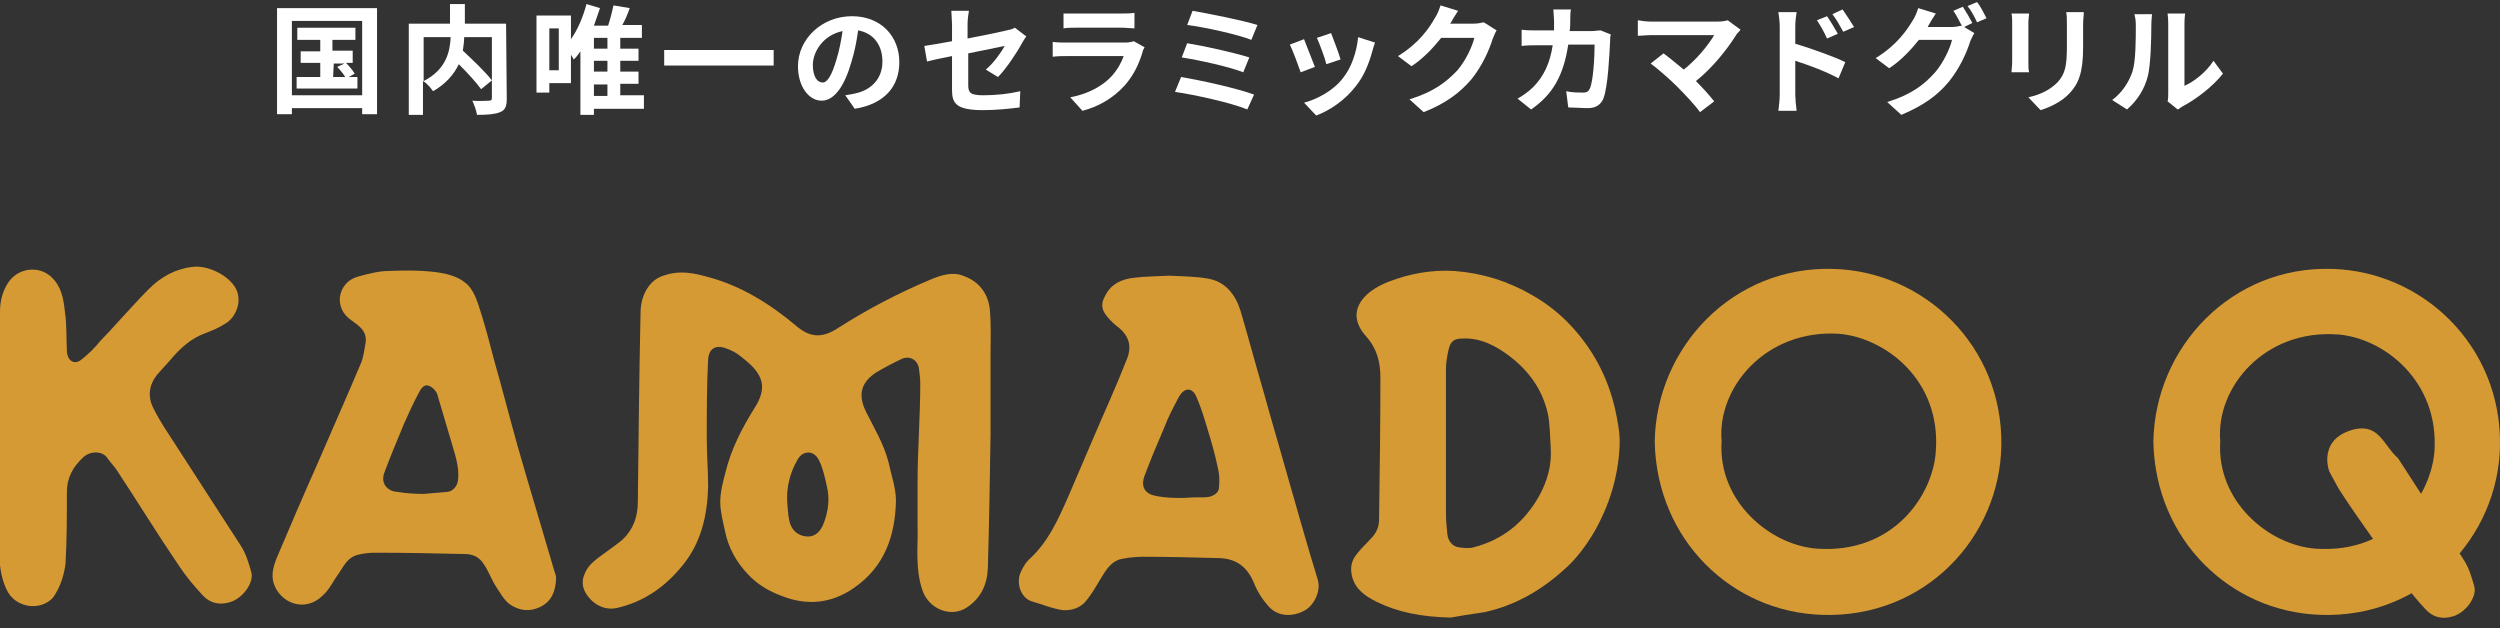
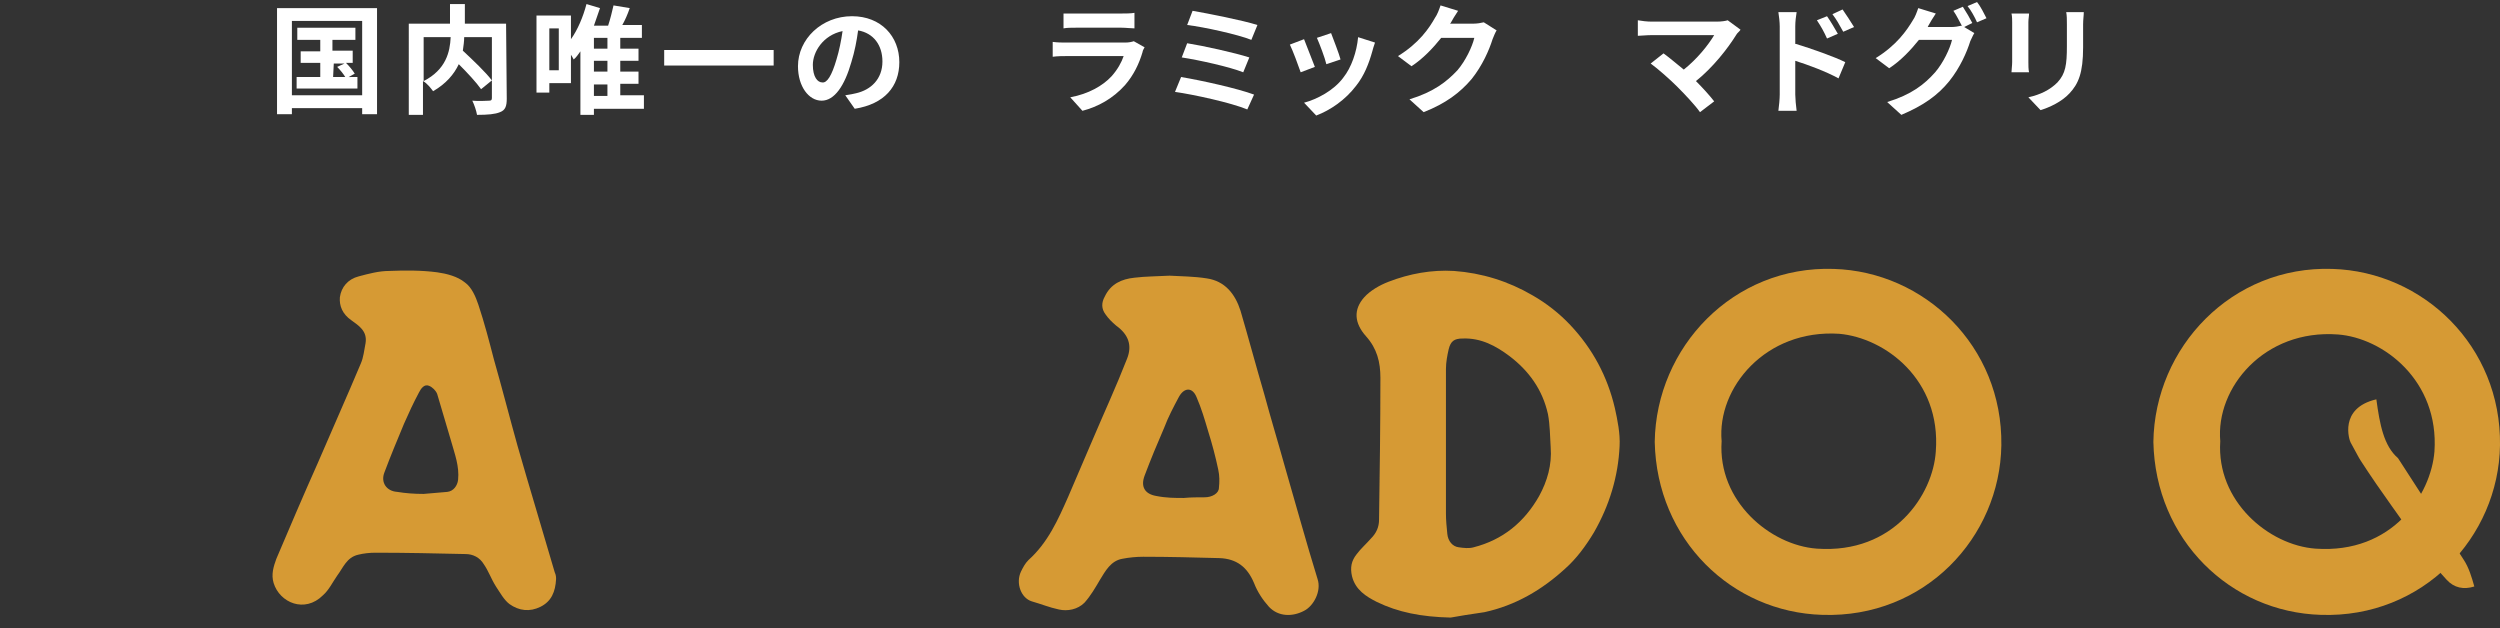
<svg xmlns="http://www.w3.org/2000/svg" version="1.1" id="レイヤー_1" x="0px" y="0px" width="370px" height="93px" viewBox="0 0 370 93" style="enable-background:new 0 0 370 93;" xml:space="preserve">
  <rect x="0" y="0" width="370" height="93" fill="#333333" stroke="none" />
  <style type="text/css">
	.st0{fill:#FFFFFF;}
	.st1{fill:#D69A34;}
</style>
  <g>
    <path class="st0" d="M55.8,1.2v15.7h-2.2V16H43.2v0.9H41V1.2H55.8z M53.6,14.1v-11H43.2v11H53.6z M52.9,11.4v1.7h-9v-1.7h3.5V9.3   h-2.9V7.6h2.9V5.9H44V4.1h8.6v1.8h-3.4v1.6h3v1.8h-1c0.5,0.5,1,1.1,1.3,1.6l-0.9,0.5H52.9z M49.3,11.4h1.8   c-0.3-0.5-0.8-1.1-1.2-1.5L51,9.4h-1.6L49.3,11.4L49.3,11.4z" />
    <path class="st0" d="M75,14.6c0,1.1-0.2,1.7-1,2c-0.7,0.3-1.8,0.4-3.4,0.4c-0.1-0.6-0.4-1.5-0.7-2.1c1,0.1,2.2,0,2.5,0   s0.4-0.1,0.4-0.4v-9h-4.1c0,0.6-0.1,1.3-0.2,2c1.5,1.4,3.4,3.2,4.3,4.4l-1.6,1.3c-0.7-1-2-2.4-3.3-3.7c-0.7,1.5-1.9,2.9-3.8,4   c-0.3-0.4-0.9-1.2-1.5-1.5v5h-2.1V3.5h6.1V0.6h2.2v2.9h6.1L75,14.6L75,14.6z M62.7,12c3.3-1.7,3.9-4.3,4-6.5h-4   C62.7,5.5,62.7,12,62.7,12z" />
    <path class="st0" d="M95.3,16.1h-7.4V17h-2V7.6c-0.3,0.4-0.6,0.9-1,1.2c-0.1-0.2-0.2-0.4-0.4-0.7v4.2h-3.2v1.4h-1.9V2.3h5.1v3.5   c1-1.4,1.8-3.3,2.3-5.2l2,0.6c-0.3,0.9-0.6,1.7-0.9,2.6H90c0.3-0.9,0.6-2.1,0.8-3l2.4,0.4c-0.3,0.9-0.7,1.8-1.1,2.5H95v1.9h-3.2   v1.6h2.7V9h-2.7v1.6h2.7v1.8h-2.7v1.7h3.5V16.1z M82.7,4.2h-1.4v6.2h1.4V4.2z M89.9,5.6h-2v1.6h2V5.6z M89.9,9h-2v1.6h2V9z    M87.9,14.2h2v-1.7h-2V14.2z" />
    <path class="st0" d="M114.5,7.4v2.3H98.3V7.4H114.5z" />
    <path class="st0" d="M125.1,14.1c0.7-0.1,1.2-0.2,1.6-0.3c2.2-0.5,3.9-2.1,3.9-4.7c0-2.4-1.3-4.2-3.6-4.6c-0.2,1.5-0.5,3.1-1,4.7   c-1,3.5-2.5,5.7-4.4,5.7s-3.5-2.1-3.5-5.1c0-4,3.5-7.4,8-7.4c4.3,0,7,3,7,6.8c0,3.6-2.2,6.2-6.6,6.9L125.1,14.1z M123.8,8.8   c0.4-1.3,0.7-2.8,0.9-4.2c-2.9,0.6-4.4,3.1-4.4,5c0,1.8,0.7,2.6,1.4,2.6C122.4,12.3,123.1,11.2,123.8,8.8z" />
-     <path class="st0" d="M145.9,10.3c1.2-1,2.3-2.6,2.8-3.5c-0.5,0.1-2.9,0.6-5.4,1.1v4.7c0,1.1,0.3,1.5,2.2,1.5s3.8-0.2,5.5-0.6   l-0.1,2.4c-1.5,0.2-3.6,0.4-5.4,0.4c-4,0-4.6-1-4.6-3v-5c-1.6,0.3-2.9,0.6-3.7,0.8l-0.4-2.3c0.8-0.1,2.4-0.4,4.1-0.7V3.6   c0-0.6-0.1-1.5-0.1-2h2.6c-0.1,0.5-0.2,1.4-0.2,2v2.1c2.6-0.5,5-1,5.8-1.2c0.5-0.1,0.9-0.2,1.2-0.4l1.7,1.3   c-0.2,0.2-0.4,0.6-0.6,0.9c-0.8,1.5-2.4,3.9-3.6,5.1L145.9,10.3z" />
    <path class="st0" d="M169.4,7c-0.1,0.2-0.3,0.5-0.3,0.7c-0.5,1.7-1.3,3.4-2.6,4.9c-1.8,2-4,3.2-6.3,3.8l-1.8-2   c2.7-0.5,4.8-1.7,6.1-3.1c0.9-1,1.5-2.1,1.8-3h-8.5c-0.4,0-1.3,0-2,0.1V6.2c0.7,0.1,1.5,0.1,2,0.1h8.7c0.6,0,1-0.1,1.3-0.2L169.4,7   z M157.4,2c0.5,0,1.2,0,1.8,0h6.8c0.5,0,1.4,0,1.9-0.1v2.3c-0.5,0-1.3-0.1-1.9-0.1h-6.8c-0.6,0-1.3,0-1.8,0.1V2z" />
    <path class="st0" d="M185.6,14l-1,2.2c-2.4-1-7.9-2.2-10.7-2.6l0.9-2.2C177.8,11.9,183.2,13.1,185.6,14z M184.9,8.5l-0.9,2.2   c-2-0.8-6.5-1.8-9.1-2.2l0.8-2.1C178.2,6.8,182.7,7.8,184.9,8.5z M186.1,3.7l-0.9,2.2c-2-0.8-7-1.9-9.5-2.2l0.8-2.1   C178.8,2,183.9,3,186.1,3.7z" />
    <path class="st0" d="M194.6,9.9l-2.1,0.8c-0.3-0.9-1.2-3.3-1.6-4.1l2.1-0.8C193.4,6.8,194.2,8.9,194.6,9.9z M203.5,6.3   c-0.2,0.6-0.3,0.9-0.4,1.3c-0.5,1.8-1.2,3.6-2.4,5.1c-1.6,2.1-3.8,3.6-5.9,4.4l-1.8-1.9c1.9-0.5,4.4-1.8,5.8-3.7   c1.2-1.5,2-3.8,2.2-6L203.5,6.3z M198.4,8.8l-2.1,0.7c-0.2-0.9-1-3-1.4-3.9l2.1-0.7C197.3,5.7,198.2,8,198.4,8.8z" />
    <path class="st0" d="M221.5,4.5c-0.2,0.3-0.4,0.8-0.6,1.3c-0.5,1.6-1.5,3.9-3.1,5.9c-1.7,2-3.8,3.6-7.1,4.9l-2.1-1.9   c3.6-1.1,5.5-2.6,7.1-4.3c1.2-1.4,2.2-3.5,2.5-4.8h-4.9c-1.2,1.5-2.7,3.1-4.4,4.2l-2-1.5c3.1-1.9,4.6-4.1,5.5-5.7   c0.3-0.4,0.6-1.2,0.8-1.8l2.6,0.8c-0.4,0.6-0.9,1.4-1.1,1.8l-0.1,0.1h3.5c0.5,0,1.1-0.1,1.5-0.2L221.5,4.5z" />
-     <path class="st0" d="M238.4,5.1c-0.1,0.3-0.1,0.7-0.1,0.9c-0.1,1.9-0.3,6.8-1,8.6c-0.4,0.9-1.1,1.4-2.3,1.4c-1,0-2.1-0.1-2.9-0.1   l-0.3-2.4c0.9,0.2,1.8,0.2,2.5,0.2c0.6,0,0.8-0.2,1-0.6c0.5-1.1,0.7-4.6,0.7-6.5h-3.9c-0.7,4.6-2.3,7.4-5.5,9.6l-2-1.6   c0.7-0.4,1.6-1,2.3-1.7c1.6-1.6,2.5-3.6,2.9-6.2h-2.3c-0.6,0-1.6,0-2.3,0.1V4.4c0.7,0.1,1.6,0.1,2.3,0.1h2.5c0-0.5,0-1,0-1.5   c0-0.4-0.1-1.2-0.1-1.6h2.6c-0.1,0.4-0.1,1.1-0.1,1.6s0,1.1-0.1,1.6h3.3c0.4,0,0.9-0.1,1.3-0.1L238.4,5.1z" />
    <path class="st0" d="M257.6,4.4c-0.2,0.3-0.5,0.5-0.6,0.7c-1.3,2.1-3.5,4.9-6,6.9c1,1,2,2.1,2.7,3l-2.1,1.6c-0.7-1-2.2-2.6-3.4-3.8   c-1-1-2.8-2.6-3.9-3.4l1.9-1.5c0.7,0.5,1.9,1.5,3,2.4c2-1.6,3.6-3.6,4.5-5.1h-9.3c-0.7,0-1.6,0.1-2,0.1V3c0.5,0.1,1.4,0.2,2,0.2   h9.7c0.7,0,1.3-0.1,1.6-0.2L257.6,4.4z" />
    <path class="st0" d="M265.8,6.5c2.3,0.7,5.7,1.9,7.3,2.7l-1,2.4c-1.8-1-4.5-2-6.4-2.6v5c0,0.5,0.1,1.7,0.2,2.4h-2.7   c0.1-0.7,0.2-1.8,0.2-2.4V3.9c0-0.6-0.1-1.5-0.2-2.1h2.7c-0.1,0.6-0.2,1.4-0.2,2.1v2.6H265.8z M270.4,5.7c-0.5-1.1-0.9-1.8-1.5-2.7   l1.5-0.6c0.5,0.7,1.2,1.9,1.6,2.6L270.4,5.7z M272.8,4.7c-0.6-1.1-1-1.8-1.6-2.6l1.5-0.7c0.5,0.7,1.2,1.8,1.7,2.6L272.8,4.7z" />
    <path class="st0" d="M290.7,4l1.5,0.9c-0.2,0.3-0.4,0.8-0.6,1.2c-0.5,1.6-1.5,3.9-3.1,5.9c-1.7,2.1-3.8,3.6-7.1,5l-2.1-1.9   c3.6-1.1,5.5-2.6,7.1-4.4c1.2-1.4,2.2-3.5,2.5-4.8H284c-1.2,1.5-2.7,3.1-4.4,4.2l-2-1.5c3.1-1.9,4.6-4.1,5.5-5.6   c0.3-0.4,0.6-1.2,0.8-1.8l2.6,0.8c-0.4,0.6-0.9,1.4-1.1,1.8L285.3,4h3.5c0.5,0,1.1-0.1,1.5-0.2l0.1,0.1c-0.4-0.7-0.8-1.6-1.3-2.3   l1.4-0.6c0.4,0.6,1.1,1.8,1.4,2.4L290.7,4z M292.6,0.3c0.5,0.6,1.1,1.8,1.4,2.4l-1.4,0.6c-0.3-0.7-0.9-1.8-1.4-2.4L292.6,0.3z" />
    <path class="st0" d="M300.3,2c0,0.4-0.1,0.8-0.1,1.3v5.9c0,0.4,0,1.1,0.1,1.5h-2.6c0-0.3,0.1-1,0.1-1.5V3.3c0-0.3,0-0.9-0.1-1.3   H300.3z M308.4,1.8c0,0.5-0.1,1.1-0.1,1.8V7c0,3.8-0.7,5.4-2,6.8c-1.2,1.3-3,2.1-4.3,2.5l-1.8-1.9c1.8-0.4,3.2-1.1,4.3-2.2   c1.2-1.3,1.4-2.6,1.4-5.4V3.6c0-0.7,0-1.3-0.1-1.8H308.4z" />
-     <path class="st0" d="M312.6,14.8c1.5-1.1,2.5-2.7,3-4.2s0.5-4.8,0.5-6.9c0-0.7-0.1-1.2-0.2-1.6h2.6c0,0.1-0.1,0.9-0.1,1.6   c0,2.1-0.1,5.8-0.5,7.5c-0.5,2-1.6,3.7-3.1,5L312.6,14.8z M320.8,15c0.1-0.3,0.1-0.8,0.1-1.3V3.5c0-0.8-0.1-1.5-0.1-1.5h2.6   c0,0.1-0.1,0.7-0.1,1.5v9.2c1.4-0.6,3.2-2,4.3-3.7l1.4,1.9c-1.5,1.9-4,3.8-5.9,4.8c-0.4,0.2-0.5,0.4-0.8,0.5L320.8,15z" />
  </g>
  <g>
-     <path class="st1" d="M135.8,78c0-2.5,0-4.5,0-6.5c0-2.5,0.1-5,0.2-7.4c0.1-2.4,0.2-4.9,0.2-7.3c0-0.8-0.1-1.5-0.2-2.3   c-0.2-1.2-1.3-1.9-2.5-1.4c-1.3,0.6-2.6,1.3-3.8,2c-0.3,0.2-0.6,0.4-0.8,0.6c-1.6,1.4-1.8,3.1-0.7,5.3c1.2,2.4,2.6,4.7,3.3,7.4   c0.4,1.9,1.1,3.8,1.1,5.7c-0.1,5.2-1.7,9.8-6.2,12.9c-3.3,2.3-6.9,2.7-10.7,1.2c-1.9-0.7-3.6-1.7-5-3.2c-1.7-1.8-2.9-3.9-3.4-6.4   c-0.3-1.4-0.7-2.9-0.7-4.3c0-1.5,0.4-3,0.8-4.5c0.8-3.3,2.4-6.4,4.2-9.3c1-1.5,1.7-3.3,0.7-5c-0.6-1.1-1.6-1.9-2.6-2.7   c-0.7-0.6-1.5-1-2.4-1.3c-1.5-0.5-2.4,0.2-2.5,1.7c-0.2,3.9-0.2,7.7-0.2,11.6c0,2.4,0.2,4.8,0.2,7.2c-0.1,4.2-1,8.3-3.8,11.7   c-2.5,3.1-5.7,5.4-9.8,6.3c-1.5,0.3-2.9-0.3-3.9-1.4c-0.9-1-1.4-2.2-0.8-3.6c0.4-1.1,1.2-1.8,2.1-2.5c1.2-0.9,2.4-1.7,3.5-2.6   c1.6-1.5,2.3-3.4,2.3-5.6c0.1-9.3,0.2-18.6,0.4-28c0-1.6,0.5-3.3,1.7-4.5c0.5-0.5,1.2-0.9,2-1.1c2.1-0.7,4.2-0.3,6.3,0.3   c4.9,1.3,9.2,4,13,7.2c2.1,1.8,3.9,1.9,6.3,0.3c4.4-2.8,9-5.2,13.8-7.2c1.5-0.6,3.1-1.1,4.6-0.5c2.4,0.8,3.8,2.7,4,5.1   c0.2,2.2,0.1,4.5,0.1,6.7c0,0.5,0,1,0,1.6c0,3.4,0,6.7,0,10.1c-0.1,6.6-0.2,13.2-0.4,19.8c-0.1,2.4-1,4.4-3.1,5.8   c-2.4,1.6-5.7,0.2-6.6-2.6C135.4,84,135.9,80.7,135.8,78 M116.5,74.2c0.1,0.9,0.1,1.9,0.3,2.8c0.3,1.5,1.3,2.3,2.6,2.4   c1.2,0.1,2.1-0.7,2.6-2.2c0.6-1.7,0.8-3.4,0.4-5.1c-0.3-1.4-0.6-2.8-1.2-4c-0.8-1.6-2.5-1.4-3.2,0C116.9,70,116.4,72.1,116.5,74.2" />
    <path class="st1" d="M244.9,65.4c0.2-14,11.6-26.1,26.5-25.6c13.4,0.4,25,11.4,24.8,26.1C296,79.5,284.9,91.5,269.7,91   C256.3,90.6,245.2,79.9,244.9,65.4 M254.8,65.3c-0.6,8.9,7.2,15.4,14.1,15.9c11.4,0.8,17.2-8,17.6-14.4   c0.8-10.6-7.5-16.8-14.3-17.4C261.3,48.7,254.1,57.4,254.8,65.3" />
    <path class="st1" d="M318.7,65.4c0.2-14,11.6-26.1,26.5-25.6c13.4,0.4,25,11.4,24.8,26.1c-0.2,13.6-11.4,25.6-26.5,25.1   C330.1,90.6,319,79.9,318.7,65.4 M328.6,65.3c-0.6,8.9,7.2,15.4,14.1,15.9c11.4,0.8,17.1-8,17.6-14.4C361,56.3,352.7,50,346,49.5   C335.1,48.7,327.9,57.4,328.6,65.3" />
    <path class="st1" d="M214.7,91.4c-4.4-0.1-7.8-0.8-10.9-2.3c-1.6-0.8-3.2-1.8-3.7-3.8c-0.3-1.3-0.1-2.3,0.7-3.3   c0.6-0.8,1.4-1.5,2.1-2.3c0.8-0.8,1.2-1.7,1.2-2.8c0.1-7,0.2-14,0.2-21c0-2.3-0.5-4.3-2.1-6.1c-1.8-2-1.9-4-0.3-5.8   c0.9-1,2.3-1.8,3.6-2.3c3.1-1.2,6.4-1.8,9.7-1.6c4.1,0.3,8,1.5,11.6,3.6c2.1,1.2,4,2.7,5.6,4.4c3.3,3.5,5.5,7.6,6.6,12.3   c0.4,1.8,0.8,3.8,0.7,5.6c-0.2,4.5-1.5,8.8-3.8,12.8c-1.2,2-2.6,3.9-4.3,5.4c-3.4,3.1-7.3,5.4-11.9,6.4   C217.6,90.9,215.8,91.2,214.7,91.4 M214,65.6c0,3.5,0,6.9,0,10.4c0,1,0.1,2,0.2,3c0.1,1.1,0.8,1.9,1.7,2c0.7,0.1,1.5,0.2,2.2,0   c4.3-1.1,7.5-3.7,9.7-7.6c1.2-2.2,1.9-4.6,1.7-7.2c-0.1-1.6-0.1-3.3-0.4-4.9c-0.8-3.6-2.8-6.4-5.7-8.6c-2-1.5-4.2-2.7-6.9-2.6   c-1.3,0-1.8,0.4-2.1,1.6c-0.2,0.9-0.4,1.9-0.4,2.9C214,58.3,214,62,214,65.6" />
    <path class="st1" d="M173.1,40.8c1.7,0.1,3.6,0.1,5.5,0.4c2.7,0.4,4.2,2.3,5,4.8c1.2,4.1,2.3,8.2,3.5,12.3c1,3.7,2.1,7.3,3.1,10.9   c1.6,5.5,3.1,11,4.8,16.5c0.6,1.8-0.6,4-2,4.7c-1.7,0.9-3.8,0.9-5.2-0.6c-0.9-1-1.7-2.2-2.2-3.5c-1-2.4-2.6-3.6-5.1-3.7   c-3.8-0.1-7.5-0.2-11.3-0.2c-1,0-2.1,0.1-3.1,0.3c-1.7,0.3-2.5,1.8-3.3,3.1c-0.7,1.2-1.4,2.4-2.3,3.4c-1,1-2.5,1.3-3.8,1   c-1.4-0.3-2.6-0.8-4-1.2c-1.6-0.5-2.4-2.7-1.6-4.4c0.3-0.6,0.6-1.2,1.1-1.7c2.9-2.6,4.4-6,5.9-9.4c1.2-2.8,2.4-5.6,3.6-8.4   c1.7-4,3.5-7.9,5.1-12c0.8-2,0.2-3.6-1.6-4.9c-0.6-0.5-1.2-1.1-1.6-1.7c-0.6-0.8-0.6-1.7-0.1-2.6c0.9-1.9,2.5-2.6,4.4-2.8   C169.5,40.9,171.3,40.9,173.1,40.8 M175.2,73.7L175.2,73.7c1-0.1,2.1-0.1,3.1-0.1c1.1,0,2.1-0.6,2.1-1.4c0.1-0.9,0.1-1.8-0.1-2.7   c-0.4-1.9-0.9-3.8-1.5-5.7c-0.5-1.7-1-3.4-1.7-5c-0.6-1.5-1.8-1.5-2.6-0.1c-0.8,1.5-1.6,3-2.2,4.6c-1,2.3-2,4.7-2.9,7.1   c-0.6,1.6,0,2.7,1.7,3C172.6,73.7,173.9,73.7,175.2,73.7" />
    <path class="st1" d="M82.3,85.7c-0.1,1.9-0.7,3.3-2.3,4.1c-1.6,0.8-3.2,0.6-4.6-0.4c-0.8-0.6-1.4-1.7-2-2.6   c-0.7-1.1-1.1-2.3-1.8-3.3C71,82.5,70,82,68.9,82c-4.4-0.1-8.8-0.2-13.3-0.2c-0.9,0-1.8,0.1-2.6,0.3c-1.7,0.4-2.2,1.9-3.1,3.1   c-0.7,1-1.2,2.1-2.1,2.9c-2.7,2.7-6.4,1.1-7.3-1.8c-0.4-1.3,0-2.5,0.4-3.6c2-4.7,4-9.4,6.1-14.1c2.1-4.9,4.3-9.8,6.4-14.8   c0.4-0.9,0.5-2,0.7-3c0.3-1.8-1-2.6-2.1-3.4c-1.3-0.9-1.8-2.1-1.7-3.4c0.2-1.5,1.2-2.7,2.8-3.1c1.5-0.4,3-0.8,4.5-0.8   c2.4-0.1,4.8-0.1,7.1,0.2c1.4,0.2,3,0.6,4.1,1.5c1,0.7,1.6,2.1,2,3.3c0.9,2.7,1.6,5.4,2.3,8.1c1.2,4.2,2.3,8.5,3.5,12.8   c1.8,6.3,3.7,12.5,5.5,18.7C82.3,85.1,82.3,85.5,82.3,85.7 M62.7,73.1c1.1-0.1,2.3-0.2,3.5-0.3c0.9-0.1,1.5-0.9,1.6-1.8   c0.2-2-0.5-3.8-1-5.6c-0.7-2.4-1.4-4.7-2.1-7.1c-0.2-0.5-0.7-1-1.2-1.2c-0.7-0.3-1.2,0.4-1.5,1c-0.8,1.5-1.5,3-2.2,4.6   c-1,2.4-2,4.8-2.9,7.2c-0.6,1.5,0.3,2.8,1.9,2.9C60,73,61.3,73.1,62.7,73.1" />
-     <path class="st1" d="M0,64.6c0-6.2,0-12.4,0-18.5c0-1.6,0.4-3.1,1.3-4.4c1.5-2.1,4.5-2.4,6.3-0.7c1.5,1.4,1.8,3.2,2,5.1   C9.9,48,9.8,50,9.9,52c0.1,1.5,1.2,2.1,2.3,1.1c1-0.8,1.9-1.7,2.7-2.7c0.9-0.9,1.8-1.9,2.7-2.9c1.5-1.6,2.9-3.2,4.4-4.7   c1.8-1.8,3.9-3,6.5-3.3c2.3-0.3,5.4,1.3,6.4,3.2s0,4.2-1.4,5.1c-0.9,0.6-2,1.1-3.1,1.5c-2.2,0.8-3.8,2.3-5.3,4.1   c-0.6,0.7-1.2,1.3-1.8,2c-1.3,1.6-1.5,3.4-0.5,5.2c0.9,1.8,2,3.4,3.1,5.1c3.2,5,6.5,10,9.7,15c0.8,1.2,1.2,2.6,1.6,4   c0.4,1.5-1.2,3.8-3.1,4.4c-1.6,0.5-3,0.2-4.1-1c-1.2-1.3-2.4-2.7-3.4-4.2c-3.2-4.7-6.2-9.6-9.3-14.3c-0.4-0.6-1-1.2-1.4-1.8   c-0.8-1.2-2.7-1-3.6-0.1c-1.5,1.4-2.4,3-2.4,5.1c0,3.5,0,7.1-0.2,10.6C9.5,85,9,86.6,8.2,87.9c-0.7,1.3-2.2,1.9-3.7,1.8   c-1.6-0.2-2.9-1-3.6-2.6c-0.8-1.8-1-3.6-1-5.5C0,76,0,70.3,0,64.6" />
-     <path class="st1" d="M354.9,67.8c3.2,5,6.5,10,9.7,15c0.8,1.2,1.2,2.6,1.6,4c0.4,1.5-1.2,3.8-3.1,4.4c-1.6,0.5-3,0.2-4.1-1   c-1.2-1.3-2.4-2.7-3.4-4.2c-3.2-4.7-6.2-8.6-9.3-13.4c-0.4-0.6-0.6-1.1-1.5-2.7c-0.2-0.3-1.8-5.1,3.8-6.4   C352.2,62.8,352.8,66,354.9,67.8" />
+     <path class="st1" d="M354.9,67.8c3.2,5,6.5,10,9.7,15c0.8,1.2,1.2,2.6,1.6,4c-1.6,0.5-3,0.2-4.1-1   c-1.2-1.3-2.4-2.7-3.4-4.2c-3.2-4.7-6.2-8.6-9.3-13.4c-0.4-0.6-0.6-1.1-1.5-2.7c-0.2-0.3-1.8-5.1,3.8-6.4   C352.2,62.8,352.8,66,354.9,67.8" />
  </g>
</svg>